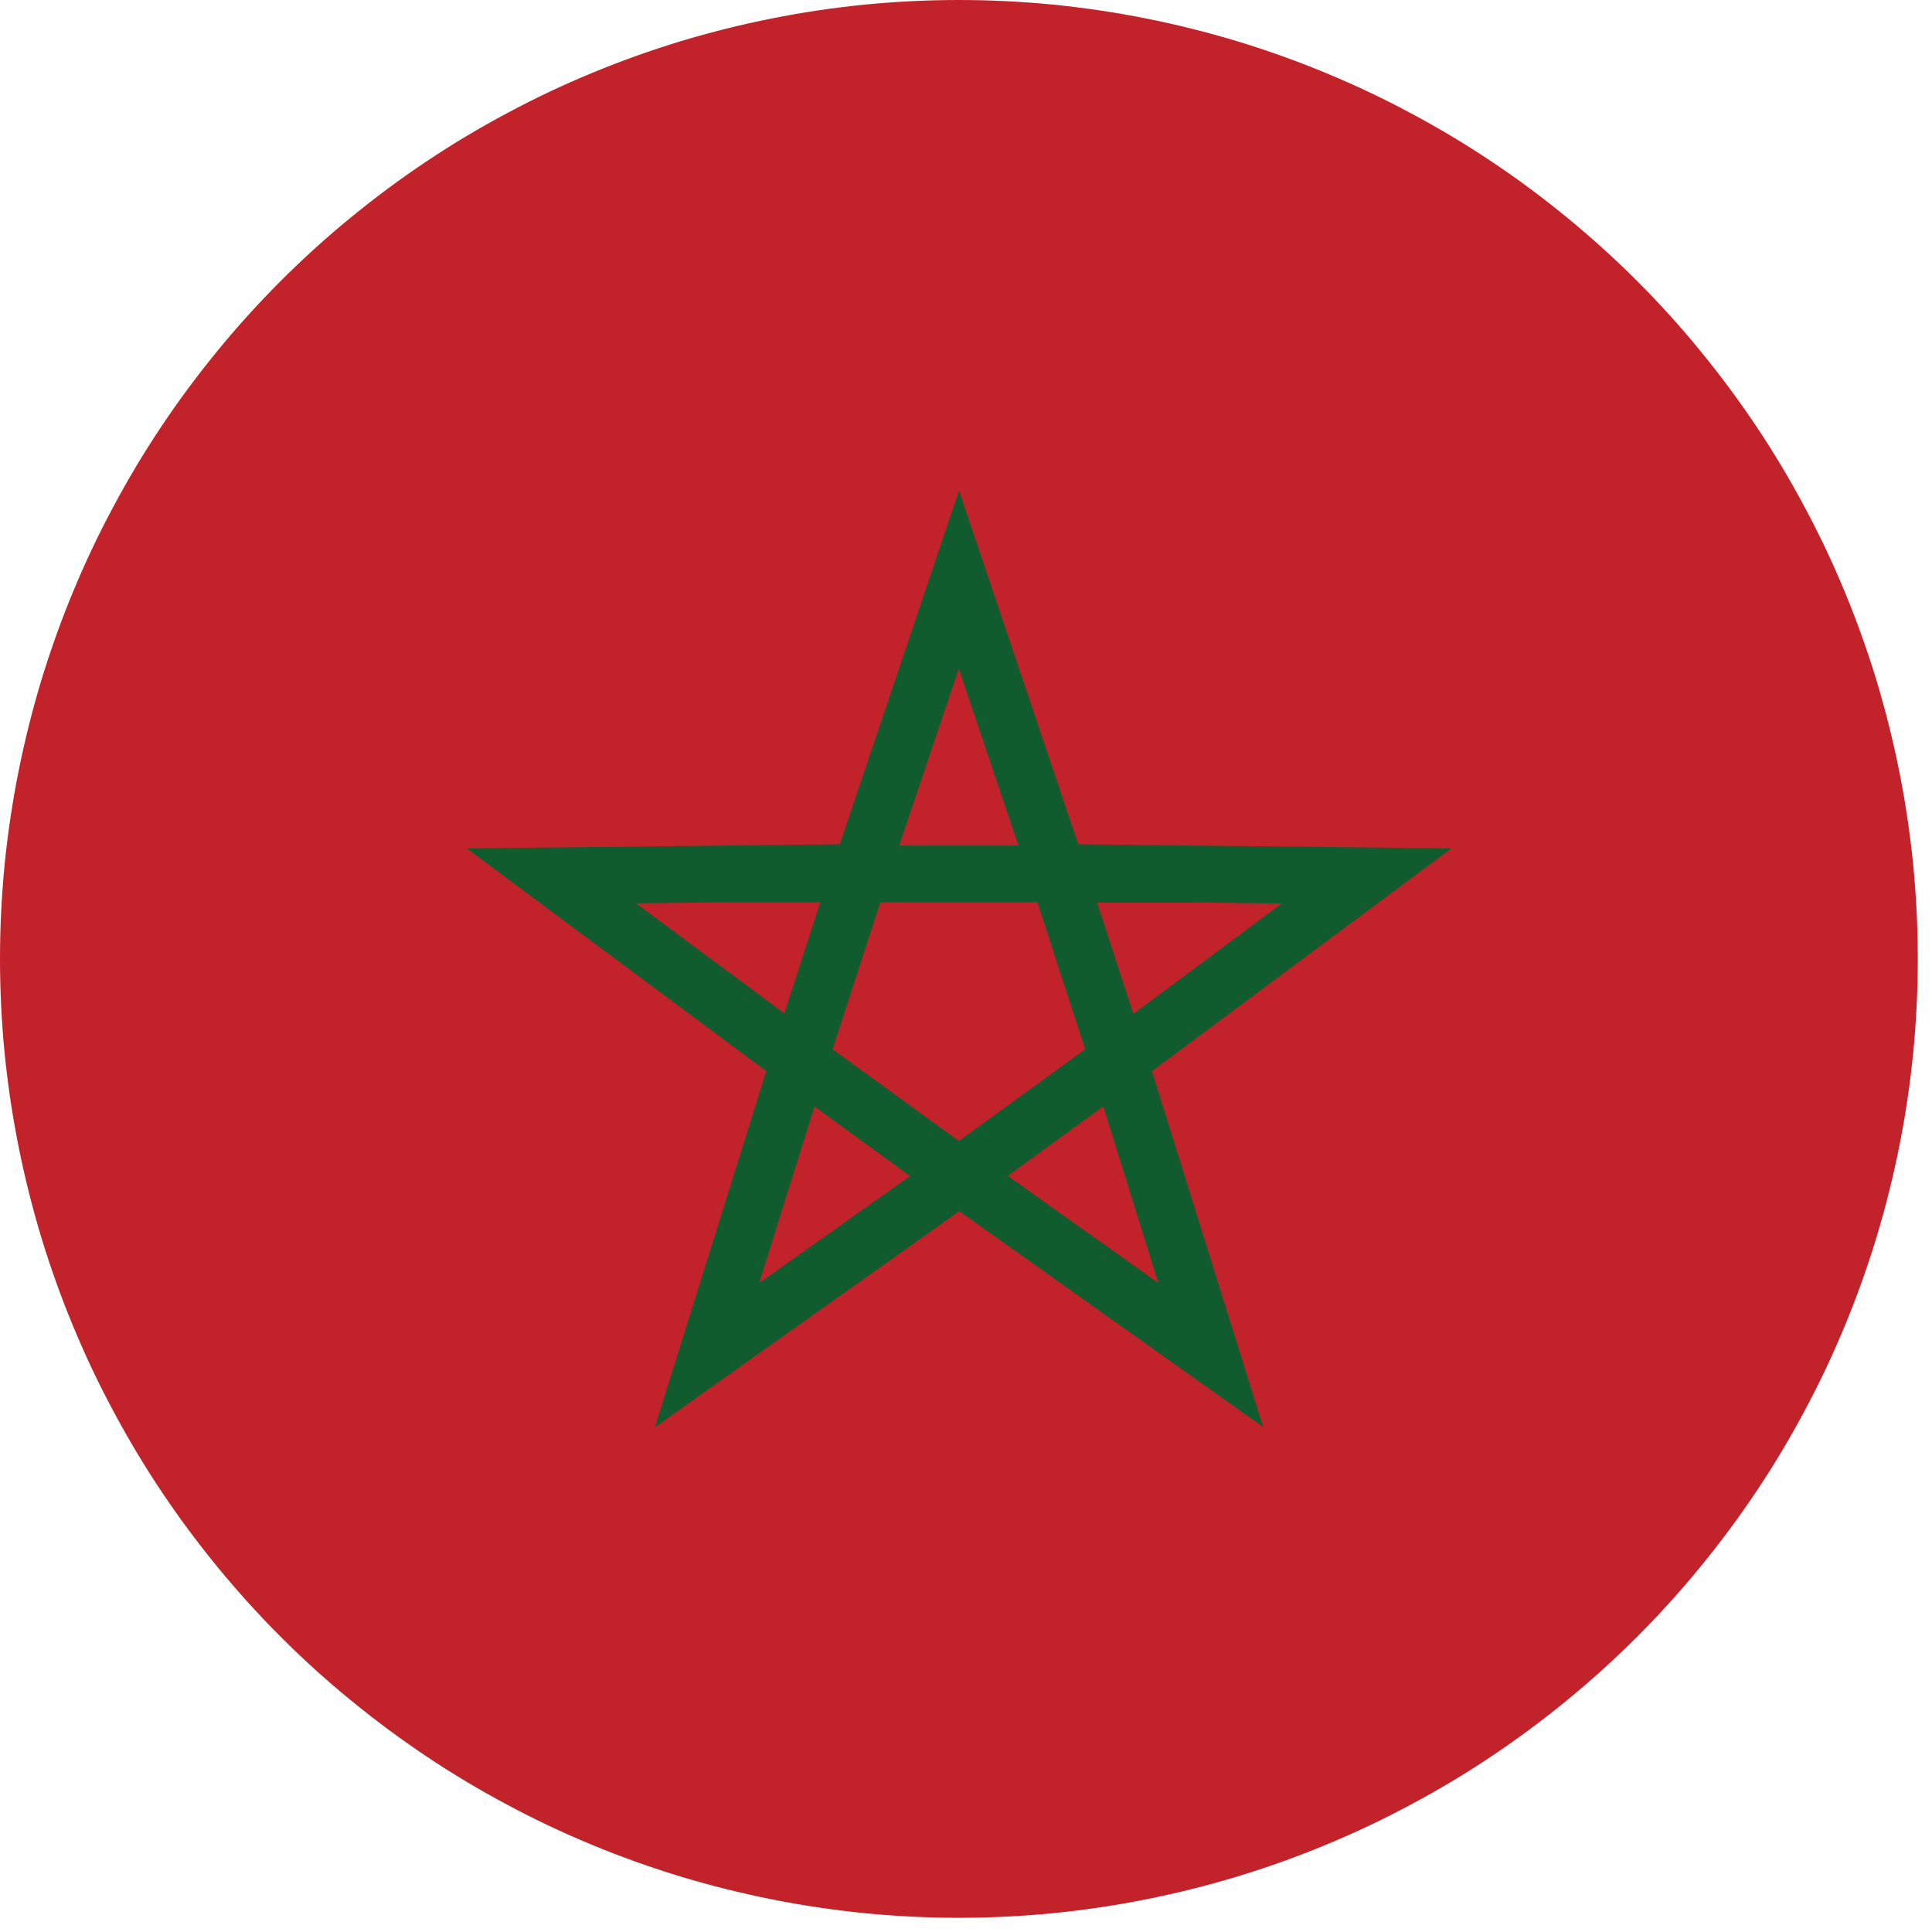
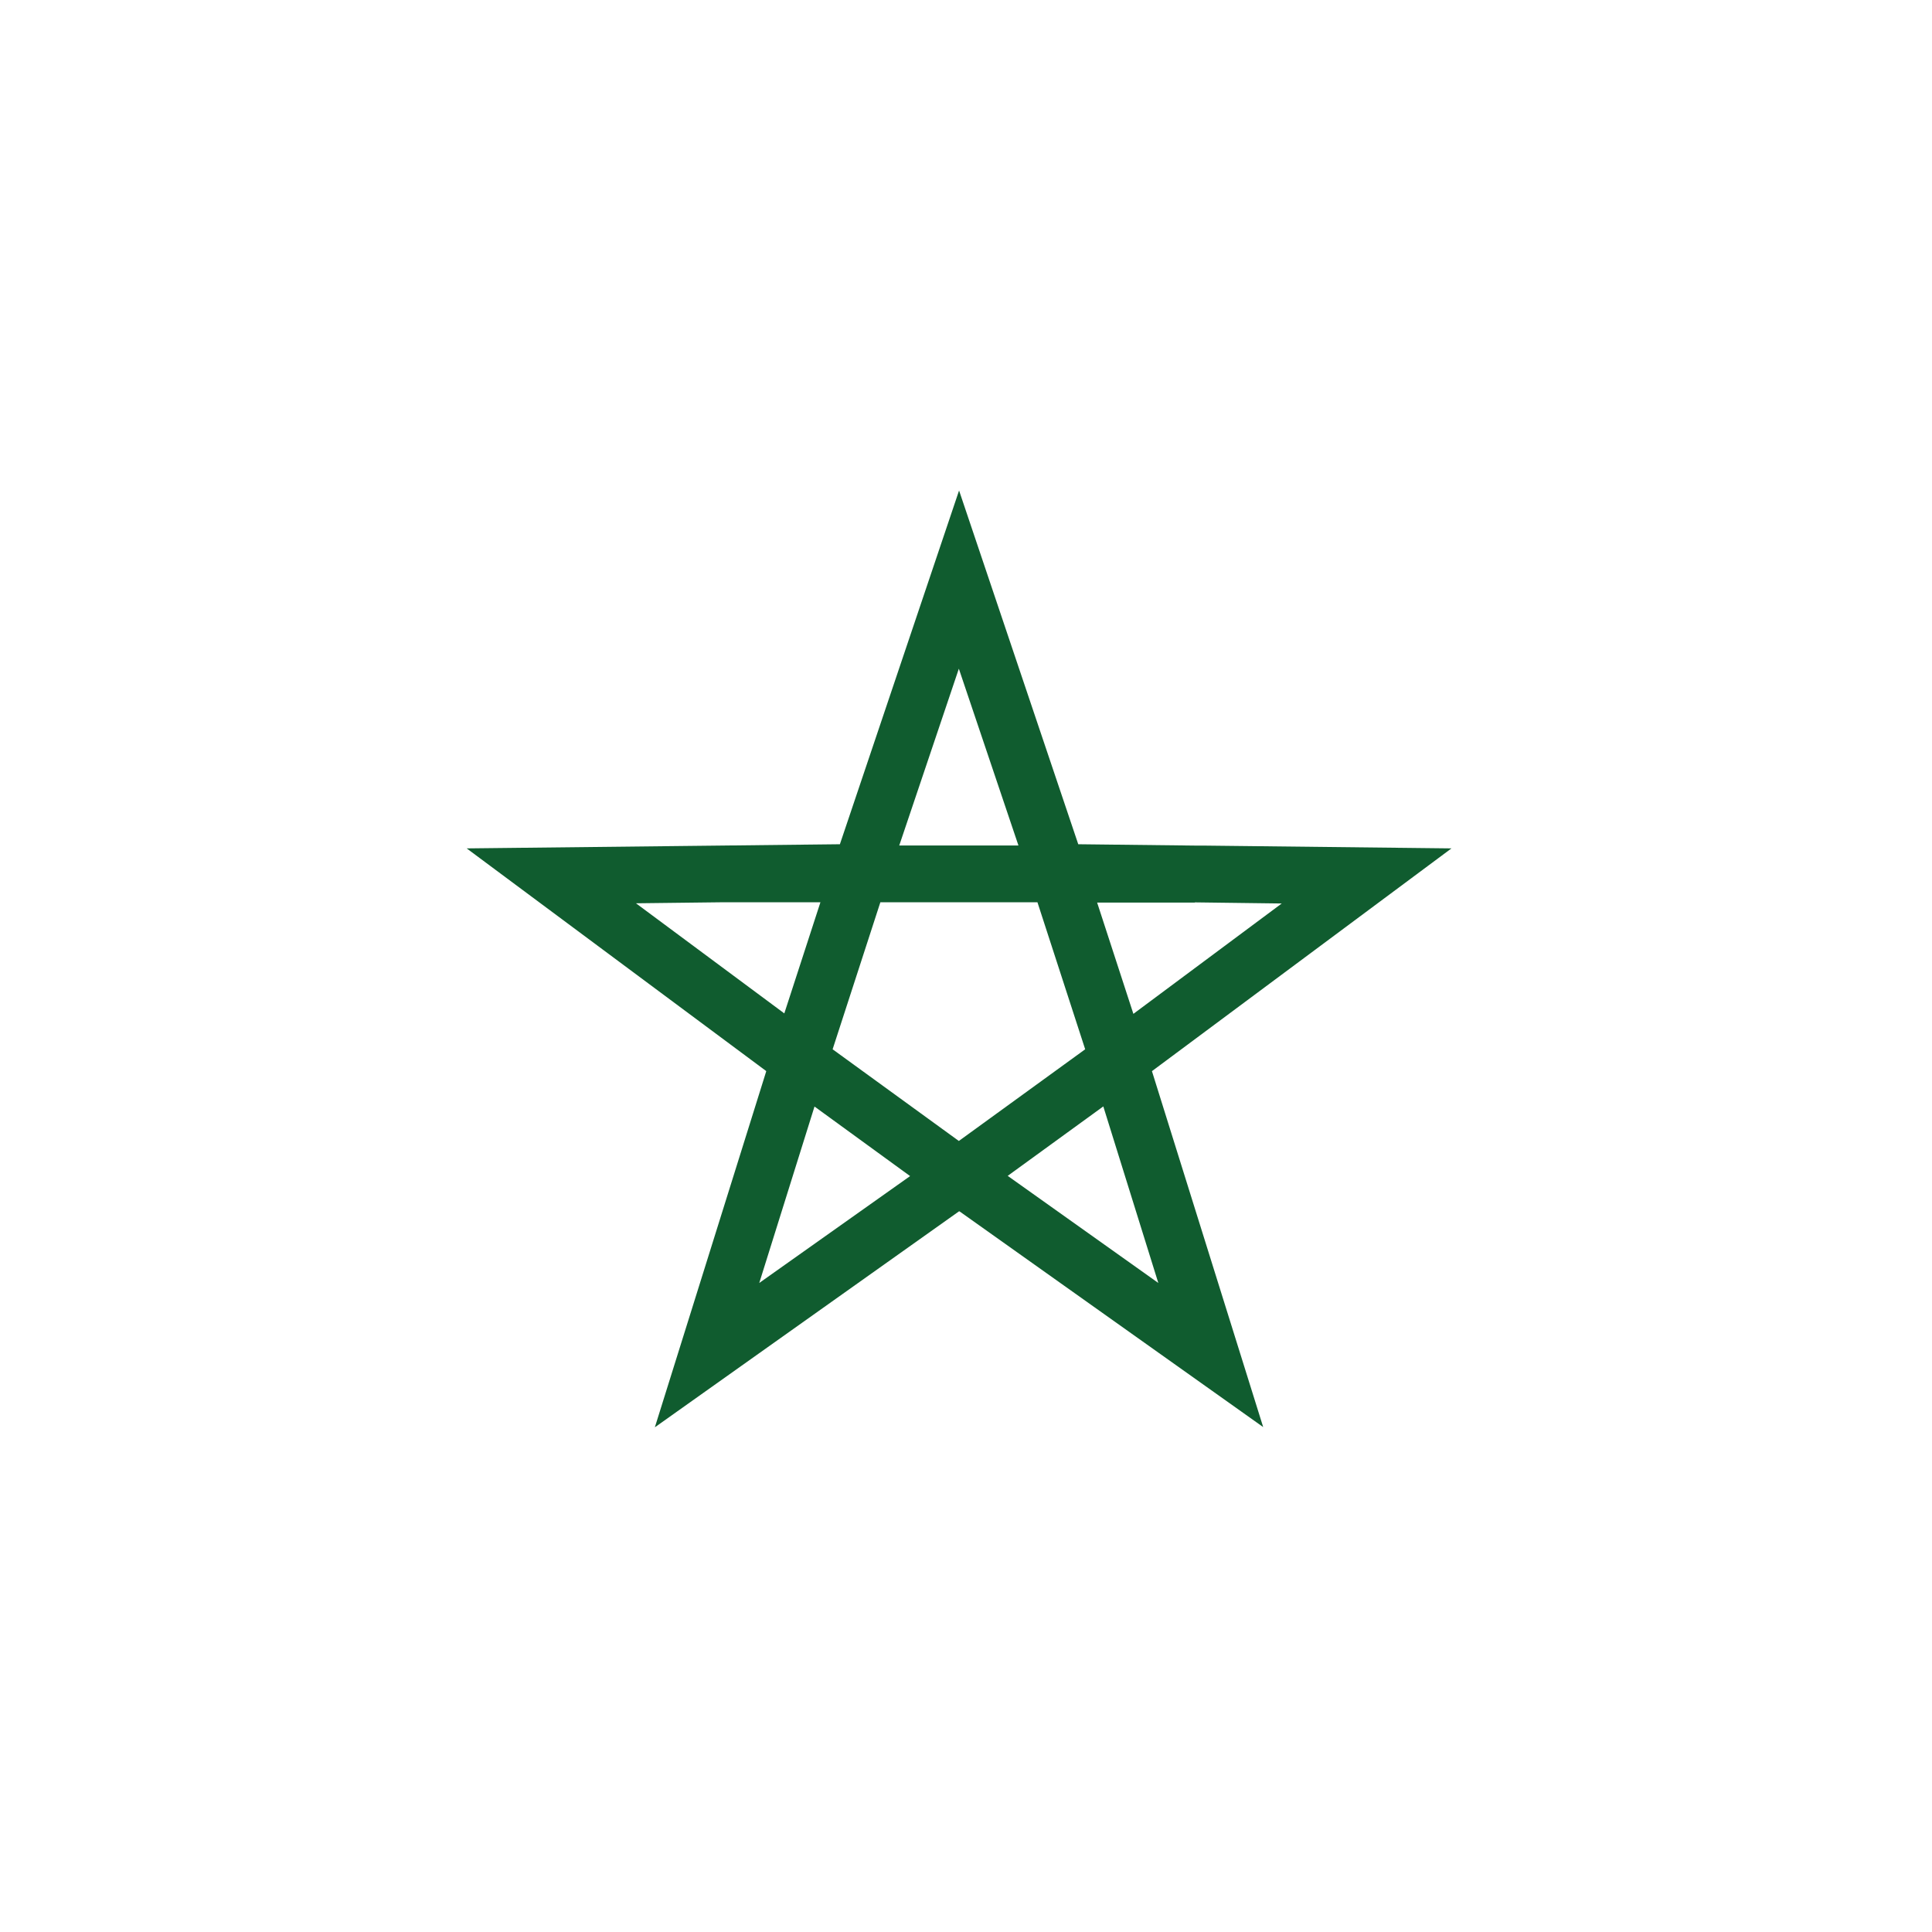
<svg xmlns="http://www.w3.org/2000/svg" width="90" zoomAndPan="magnify" viewBox="0 0 67.5 67.5" height="90" preserveAspectRatio="xMidYMid meet" version="1.2">
  <defs>
    <clipPath id="793a94ada4">
      <path d="M 0 0 L 67.004 0 L 67.004 67.004 L 0 67.004 Z M 0 0 " />
    </clipPath>
  </defs>
  <g id="67c80f52f0">
    <g clip-rule="nonzero" clip-path="url(#793a94ada4)">
-       <path style=" stroke:none;fill-rule:nonzero;fill:#c22229;fill-opacity:1;" d="M 67.004 33.5 C 67.004 34.598 66.949 35.695 66.844 36.785 C 66.734 37.879 66.574 38.961 66.359 40.039 C 66.145 41.113 65.879 42.176 65.562 43.227 C 65.242 44.277 64.875 45.309 64.453 46.324 C 64.035 47.336 63.566 48.328 63.047 49.293 C 62.531 50.262 61.969 51.203 61.359 52.113 C 60.746 53.027 60.094 53.906 59.398 54.754 C 58.703 55.602 57.969 56.414 57.191 57.191 C 56.414 57.969 55.602 58.703 54.754 59.398 C 53.906 60.094 53.027 60.746 52.113 61.359 C 51.203 61.969 50.262 62.531 49.293 63.047 C 48.328 63.566 47.336 64.035 46.324 64.453 C 45.309 64.875 44.277 65.242 43.227 65.562 C 42.176 65.879 41.113 66.145 40.039 66.359 C 38.961 66.574 37.879 66.734 36.785 66.844 C 35.695 66.949 34.598 67.004 33.5 67.004 C 32.406 67.004 31.309 66.949 30.219 66.844 C 29.125 66.734 28.043 66.574 26.965 66.359 C 25.891 66.145 24.828 65.879 23.777 65.562 C 22.727 65.242 21.695 64.875 20.68 64.453 C 19.668 64.035 18.676 63.566 17.711 63.047 C 16.742 62.531 15.801 61.969 14.891 61.359 C 13.977 60.746 13.098 60.094 12.25 59.398 C 11.398 58.703 10.59 57.969 9.812 57.191 C 9.035 56.414 8.301 55.602 7.605 54.754 C 6.91 53.906 6.254 53.027 5.645 52.113 C 5.035 51.203 4.473 50.262 3.957 49.293 C 3.438 48.328 2.969 47.336 2.551 46.324 C 2.129 45.309 1.762 44.277 1.441 43.227 C 1.125 42.176 0.859 41.113 0.645 40.039 C 0.43 38.961 0.27 37.879 0.16 36.785 C 0.055 35.695 0 34.598 0 33.5 C 0 32.406 0.055 31.309 0.16 30.219 C 0.27 29.125 0.43 28.043 0.645 26.965 C 0.859 25.891 1.125 24.828 1.441 23.777 C 1.762 22.727 2.129 21.695 2.551 20.68 C 2.969 19.668 3.438 18.676 3.957 17.711 C 4.473 16.742 5.035 15.801 5.645 14.891 C 6.254 13.977 6.91 13.098 7.605 12.25 C 8.301 11.398 9.035 10.59 9.812 9.812 C 10.59 9.035 11.398 8.301 12.25 7.605 C 13.098 6.91 13.977 6.254 14.891 5.645 C 15.801 5.035 16.742 4.473 17.711 3.957 C 18.676 3.438 19.668 2.969 20.68 2.551 C 21.695 2.129 22.727 1.762 23.777 1.441 C 24.828 1.125 25.891 0.859 26.965 0.645 C 28.043 0.43 29.125 0.27 30.219 0.16 C 31.309 0.055 32.406 0 33.5 0 C 34.598 0 35.695 0.055 36.785 0.16 C 37.879 0.27 38.961 0.43 40.039 0.645 C 41.113 0.859 42.176 1.125 43.227 1.441 C 44.277 1.762 45.309 2.129 46.324 2.551 C 47.336 2.969 48.328 3.438 49.293 3.957 C 50.262 4.473 51.203 5.035 52.113 5.645 C 53.027 6.254 53.906 6.91 54.754 7.605 C 55.602 8.301 56.414 9.035 57.191 9.812 C 57.969 10.59 58.703 11.398 59.398 12.25 C 60.094 13.098 60.746 13.977 61.359 14.891 C 61.969 15.801 62.531 16.742 63.047 17.711 C 63.566 18.676 64.035 19.668 64.453 20.68 C 64.875 21.695 65.242 22.727 65.562 23.777 C 65.879 24.828 66.145 25.891 66.359 26.965 C 66.574 28.043 66.734 29.125 66.844 30.219 C 66.949 31.309 67.004 32.406 67.004 33.5 Z M 67.004 33.5 " />
-     </g>
+       </g>
    <path style=" stroke:none;fill-rule:nonzero;fill:#105c2f;fill-opacity:1;" d="M 40.254 37.422 L 40.254 37.418 L 50.711 29.641 L 42.043 29.543 L 41.762 29.543 L 37.672 29.496 L 33.508 17.137 L 29.344 29.496 L 16.305 29.641 L 26.766 37.418 L 26.766 37.422 L 26.77 37.43 L 22.879 49.867 L 33.508 42.32 L 33.516 42.328 L 33.52 42.32 L 44.133 49.859 L 40.246 37.422 Z M 41.746 31.527 L 44.781 31.566 L 39.598 35.422 L 38.332 31.535 L 41.746 31.535 Z M 33.5 23.363 L 35.582 29.539 L 31.418 29.539 Z M 22.219 31.559 L 25.254 31.523 L 28.664 31.523 L 27.402 35.406 Z M 26.527 44.824 L 28.457 38.66 L 31.797 41.09 Z M 33.5 39.863 L 29.09 36.66 L 30.758 31.523 L 36.246 31.523 L 37.914 36.66 Z M 40.469 44.824 L 35.207 41.082 L 38.547 38.656 Z M 40.469 44.824 " />
  </g>
</svg>